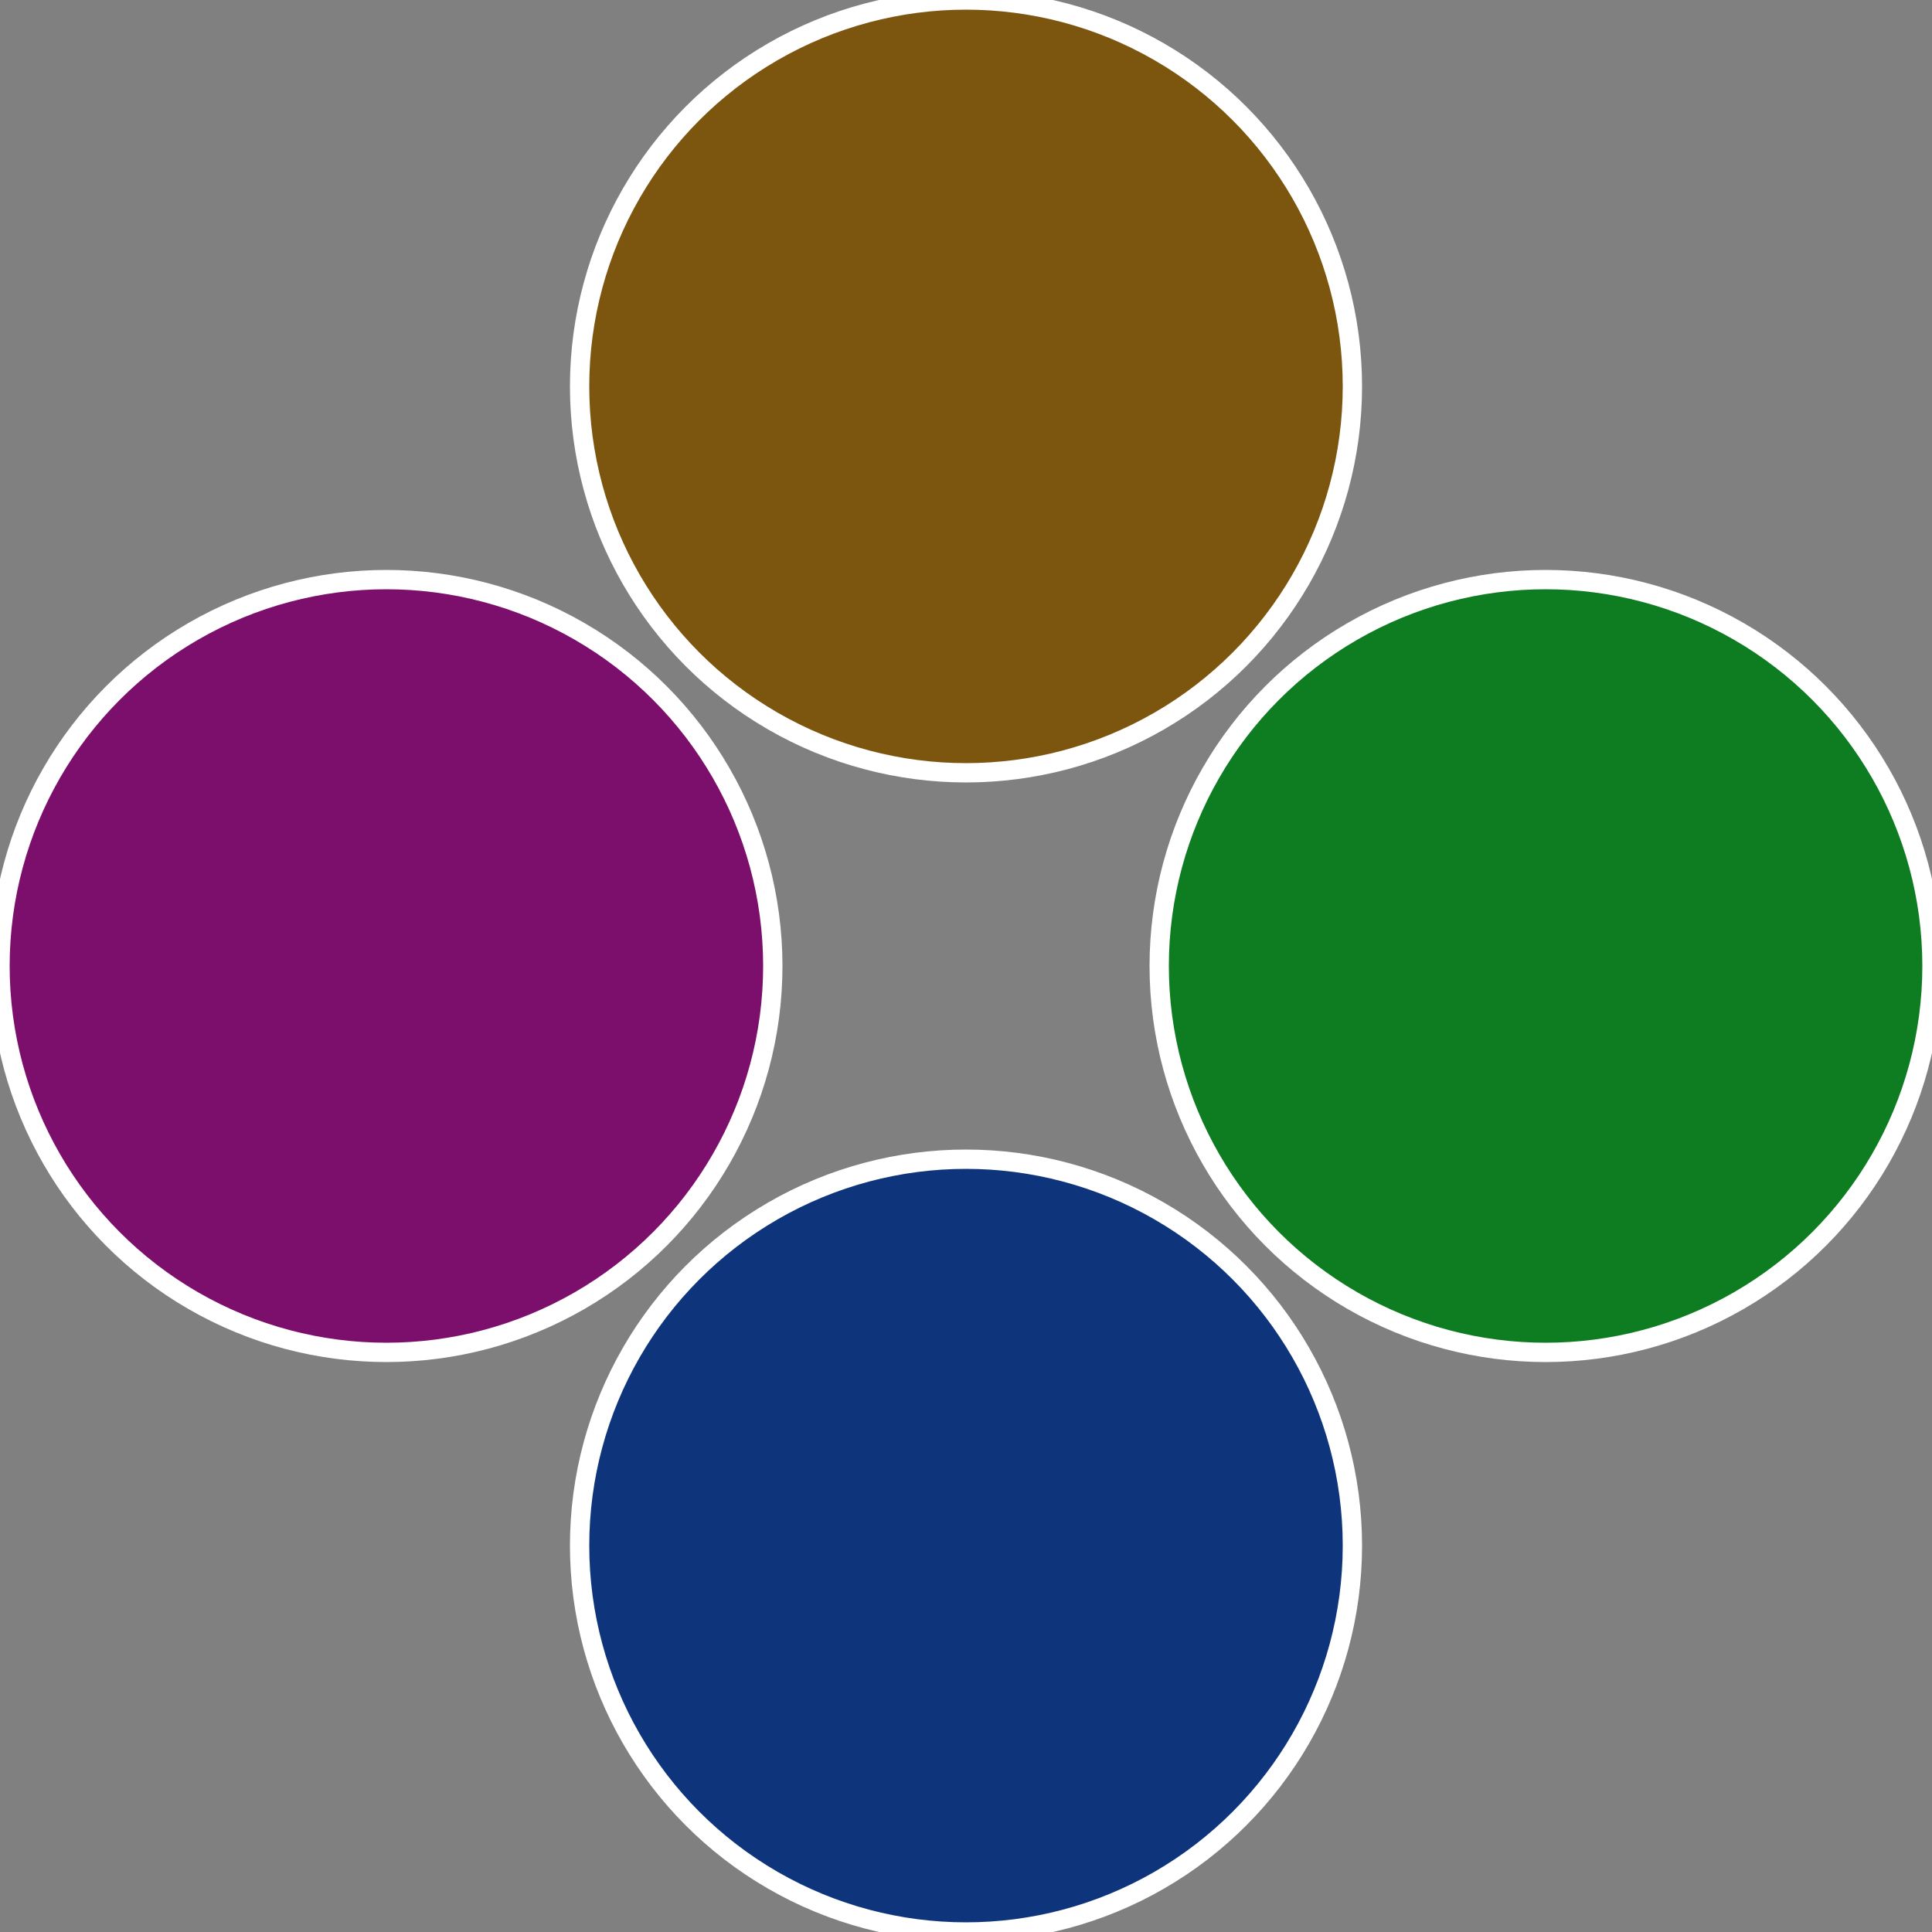
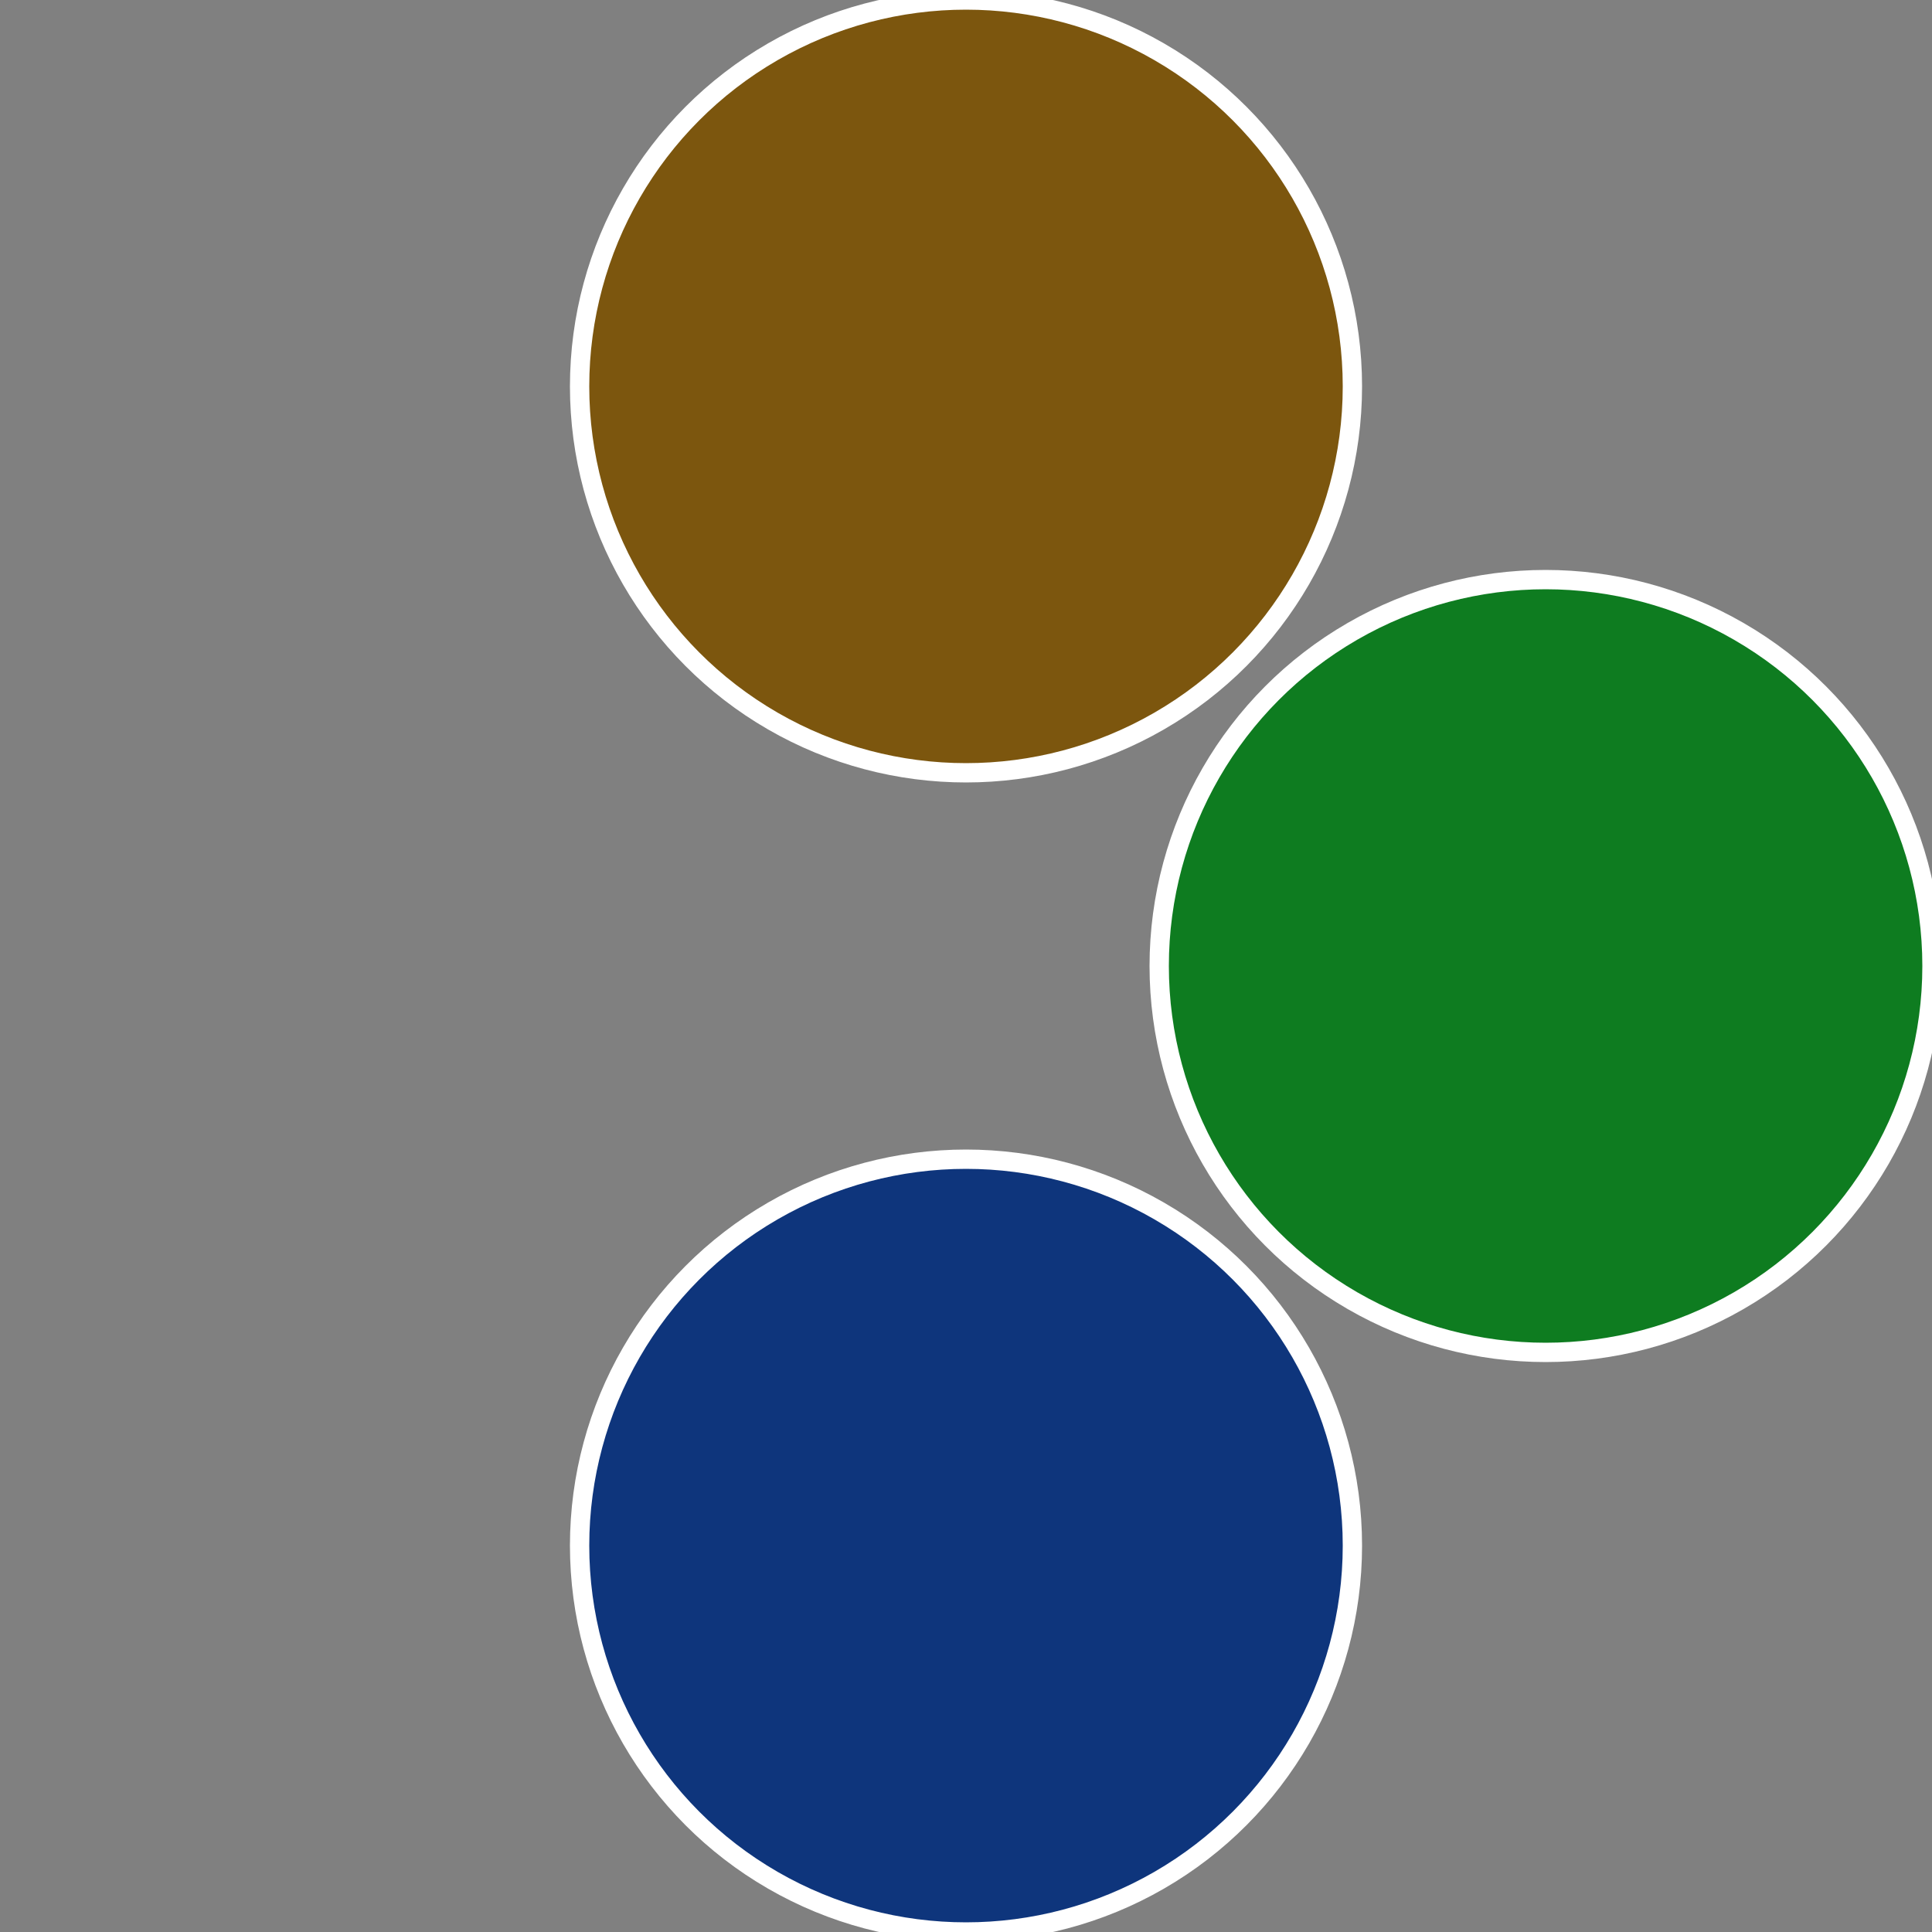
<svg xmlns="http://www.w3.org/2000/svg" width="500" height="500" viewBox="-1 -1 2 2">
  <rect x="-1" y="-1" width="2" height="2" fill="#808080" stroke="none" />
  <circle cx="0.6" cy="0" r="0.4" fill="#0e7c20" stroke="#fff" stroke-width="1%" />
  <circle cx="3.6739403974421E-17" cy="0.6" r="0.4" fill="#0e357c" stroke="#fff" stroke-width="1%" />
-   <circle cx="-0.6" cy="7.3478807948841E-17" r="0.4" fill="#7c0e6c" stroke="#fff" stroke-width="1%" />
  <circle cx="-1.1021821192326E-16" cy="-0.6" r="0.4" fill="#7c560e" stroke="#fff" stroke-width="1%" />
</svg>